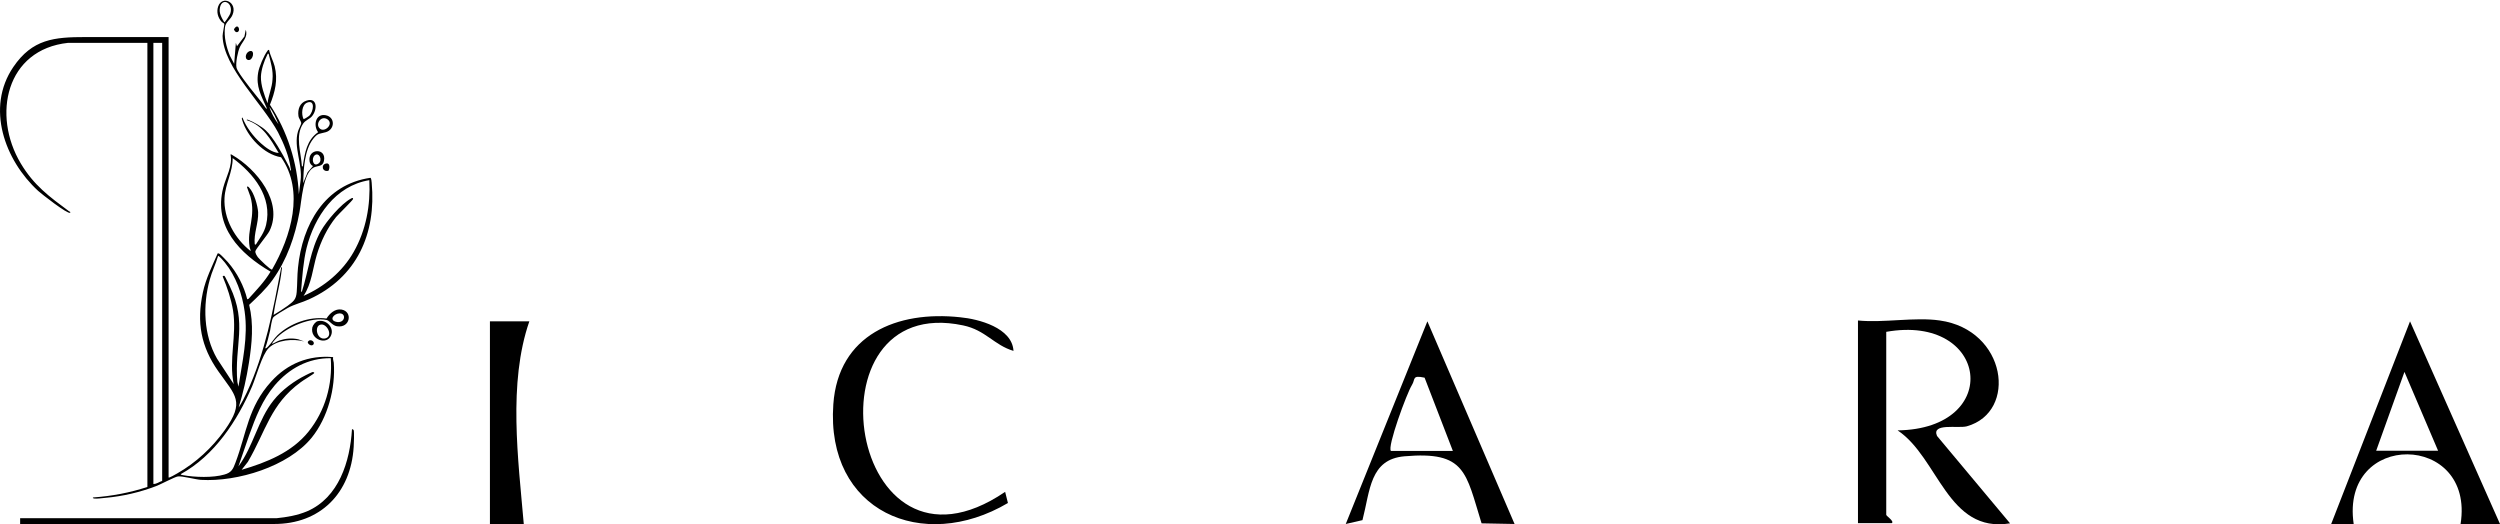
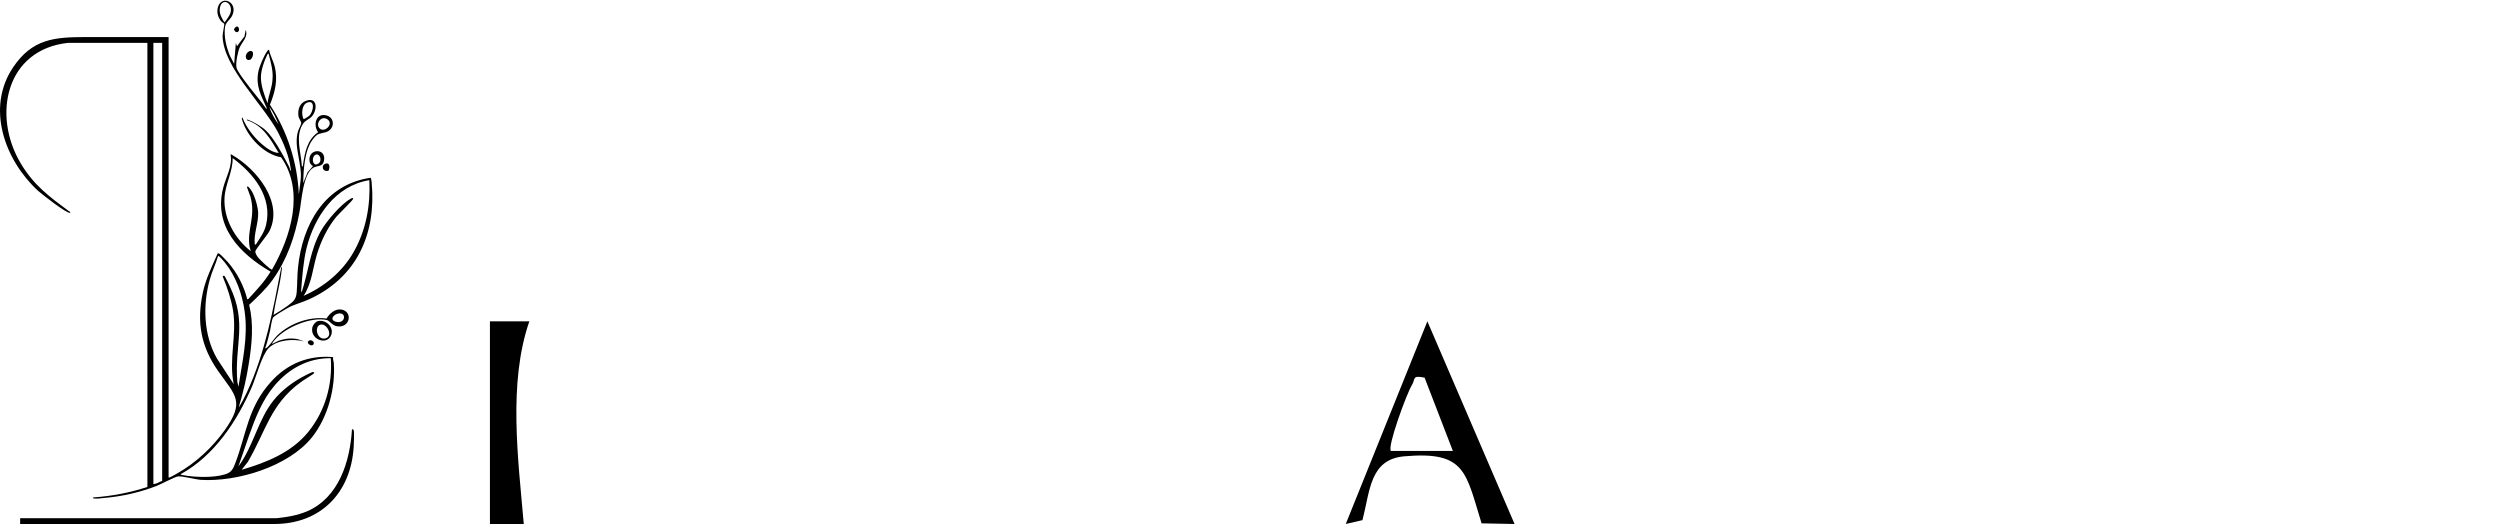
<svg xmlns="http://www.w3.org/2000/svg" version="1.1" id="Layer_2_00000070108882936972388280000010109278552159347597_" x="0px" y="0px" viewBox="0 0 1167 244.6" style="enable-background:new 0 0 1167 244.6;" xml:space="preserve">
  <g id="Layer_1-2">
    <g>
-       <path d="M905.5,149.6c31.2,4.4,36.5,42.7,12.6,49.4c-4,1.1-16.6-1.7-13.9,4.5l34.1,40.8c-29.2,4.8-33.4-30.7-52.5-43.4    c49.5-0.7,42.6-54.5-5.3-46v85.4c0,0.6,3.9,3,2.6,3.9l-15.8,0v-94.6C879.3,150.8,893.9,147.9,905.5,149.6L905.5,149.6z" />
      <path d="M707,244.6l-15.4-0.3c-7.4-23.8-7.4-33.8-36-31.3c-16.2,1.4-16,16-19.6,29.8l-7.8,1.8l38.1-94.6L707,244.6L707,244.6z     M665,176.3c-6-1.3-4.2,0.7-5.9,3.4c-2.4,3.8-11.7,29.1-9.8,30.8h28.9L665,176.3L665,176.3z" />
-       <path d="M473.1,163.8c-9.1-2.7-13-9.7-23.5-11.9c-74.5-15.8-53.8,127.6,19.6,77.7l1.3,5.2c-39.8,23.5-85.1,3.9-81.5-46.1    c2.3-32.5,29.8-43.8,59.2-40.6C456.8,148.9,472.5,153,473.1,163.8L473.1,163.8z" />
-       <path d="M1167,244.6h-18.4c6.8-42.9-56.3-43.8-49.9,0h-10.5L1125,150L1167,244.6L1167,244.6z M1138.1,210.4l-15.7-36.8l-13.2,36.8    H1138.1L1138.1,210.4z" />
      <path d="M228.7,150l18.4,0c-10,28.8-5.2,64.5-2.6,94.6h-15.8L228.7,150L228.7,150z" />
    </g>
    <g>
      <path d="M78.7,222.9c0.3,0.3,3.4-1.6,4-1.9c8.8-5,16.3-12,22.2-20.2c9.5-13.4,5.1-16-3-27.5c-8.1-11.5-10.2-22.8-7.2-36.8    c1.4-6.5,4.3-12.2,6.9-18.2c0.4-0.1,0.6,0,0.9,0.2c0.7,0.5,3.2,3.1,3.9,3.9c4.2,4.8,7.5,11.1,9,17.3l0.6-0.2    c3.7-4.1,7.5-8,10.3-12.7c-14.4-8.4-26.8-21.1-22.1-39.2c1.3-5,4.5-10.2,3.4-15.5c0.4-0.1,0.6,0.1,0.9,0.3    c11.2,6.5,23.9,21.9,17.3,35.4c-1,2-6.5,8.5-6.6,9.5c-0.1,0.9,0.7,2.1,1.2,2.8c0.6,0.8,6.1,6.2,6.6,5.7    c8.8-15.3,15.3-36.6,4.2-52.4c-8-1.3-15.8-9.6-18.1-17.2c-0.1-0.3-0.5-1.3,0.1-1.3c1.6,4.3,5.1,8.9,8.6,12    c2.1,1.9,5.4,4.4,8.3,4.5c-3.8-6.4-7.3-12.9-14.9-15.3c-0.1-0.5,0.6-0.2,0.8-0.1c2.2,0.8,6.2,3.1,8,4.8    c3.6,3.3,7.9,11.1,10.2,15.6c0.5,1,1.2,2.1,1.3,3.2c0.5,0.1,0.3-0.6,0.2-0.9c-0.7-5.6-3.3-11.9-5.9-16.9    c-7-13.2-25.6-30.3-25.9-45c0-1.2,0.9-5.3,0.8-5.6c-0.1-0.4-1-0.7-1.3-1.1c-1.7-1.9-2.4-4.5-1.6-7c1.8-5.5,9.3-2.1,6.7,3.9    c-0.9,2.2-3.2,3.2-3.5,5.8c-0.5,4.5,0.6,9,2.3,13.2l2,3.8l0.8-9.8l0.5,1.6l3.5-4.6l0.6-3.1c1.2,3.3-1.5,5.4-2.7,8    c-1,2.1-2.1,7.5-1.6,9.7c0.3,1.4,3.1,5.2,4.1,6.5c3,4.2,6.6,8.1,9.6,12.4c0.6,0.6,0.5,0.2,0.3-0.3c-2.5-5.6-5-9.8-3.9-16.3    c0.4-2.6,2.7-8,4.3-10.1c0.2-0.3,0.3-0.6,0.8-0.5c0.5,2.6,1.9,5,2.6,7.6c1.6,6.4,0.2,12-2.2,18c8.1,12.3,12.8,27,13.5,41.8    l0.8-6.4c1-7.6-3.4-15.6-1.2-23c0.3-1,1.4-3.1,1.5-3.7c0.1-0.9-1.2-2.3-1.3-3.5c-0.4-3,0.6-6.1,3.7-7.1c5.3-1.8,5.2,4.4,2.5,7.4    c-1.2,1.3-2.9,1.7-4,3.3c-3.9,5.8-0.9,13.6-0.6,19.9c0.7,0.1,0.5,0.1,0.5-0.4c0.9-5.9,1.8-11.8,7.1-15.5c-2.4-3.1-1.2-8.9,3.6-7.9    c4.4,0.9,4.3,6.6,0,7.9c-3,0.9-3.6,0.2-5.9,3.1c-4.1,5.2-4.5,14.2-4.7,20.7l2.1-5.1l2.5-2.9c-0.9-0.4-1.5-1.3-1.6-2.2    c-1-6.1,8.1-6.5,6.7-0.1c-0.6,2.7-3,2.1-4.8,3c-5,2.7-5.6,15.6-6.6,20.8c-2.1,11.4-5.8,22.2-12.6,31.7c-3.2,4.4-7,7.9-10.9,11.6    c2.2,9,1.3,18-0.1,27c-1.1,7.1-2.7,14.1-4.8,20.9c1.4-2.1,2.7-4.6,3.8-7c8.6-18.4,12.3-38.7,16.1-58.5c0.5,0,0.3,0.9,0.2,1.2    c-0.7,6.9-2.9,14.1-3.8,21.1c2.2-1.3,4.4-2.7,6.5-4.2c2.7-2.1,4-2.8,4.3-6.5s0.2-7.6,0.6-11.4c2-20,12.4-38.8,33.8-41.9    c0.4,0.1,0.6,1.8,0.6,2.3c2.2,23.9-7,44.3-29.2,54.4c-3.2,1.5-6.8,2.3-9.9,4c-1,0.5-6.4,3.8-6.8,4.4c-0.8,0.9-1.2,4.7-1.5,6.1    c-0.7,2.8-1.3,5.6-2.3,8.3c0.4,0.4,1.1-0.5,1.4-0.8c1.5-1.6,2.7-3.6,4.3-5.2c5.8-5.5,14.9-8.9,22.9-7.8c1.5-2.4,4-4.7,7-4.2    c5.4,0.9,4.1,8.8-2.1,7.8c-2.1-0.3-3.5-2.6-4.7-2.9c-7.3-1.7-19.4,3.4-24.2,9.1c-0.2,0.2-1.6,1.9-1.4,2c1.2-0.4,2.3-1.2,3.5-1.6    c2.8-0.9,5.9-1.2,8.8-0.5l2.7,1c-5.1-1.4-12.7-0.8-16.6,3.1c-3.1,3.1-5.8,13.3-7.7,17.8c-6.9,16.1-17.6,32.4-33.3,41    c-0.1,0.4,0.7,0.4,1,0.5c5.5,1,14,1.3,19.4-0.3c3.2-0.9,4-2.5,5.1-5.5c5.3-14,5.8-25.9,16.7-37.9c7.6-8.4,17.5-12.4,28.9-11.4    c-0.2,0.9,0.2,1.8,0.3,2.6c0.9,11.9-2.8,25.7-10.3,35c-11,13.5-34.7,20.7-51.7,19.7c-2.7-0.2-8.9-1.9-10.8-1.6    c-1.4,0.2-8,3.7-10.1,4.5c-7.6,2.9-15.7,4.8-23.8,5.5c-1.5,0.1-3.7,0.5-5.2,0.3c-0.4-0.1-0.8-0.2-0.4-0.5    c8.6-0.6,17.1-2.2,25.3-4.9V20H31.8C2.8,23.1-3.8,53.7,9.7,76.3c6.1,10.2,13.2,15.4,22.5,22.3c0.1,0.1,1,0.3,0.5,0.7    c-1,0.9-13.5-8.9-14.9-10.2C2.2,74.8-6.7,50.3,6.2,31.3c8.9-13.1,19.1-14,33.8-14c12.9,0,25.8,0,38.7,0V222.9z M104.7,10.4    c0.3,0.2,2.7-3.6,2.8-4.1c1.6-4.9-3.7-7.7-4.8-2.9C102.1,6.1,103.4,8.2,104.7,10.4L104.7,10.4z M75.7,20h-4.1v205.9    c1.5,0.1,2.7-1,4.1-1.4V20z M125.4,25.1c-0.7-0.1-0.4,0.1-0.6,0.4c-1.5,2.9-2.9,7.1-3,10.3c-0.1,4,1.6,8.7,3.1,12.4    c0.4-3.7,2.1-7.2,2.3-11C127.6,32.9,126.4,29.2,125.4,25.1z M144.3,54.1c2.1-2,2.9-7.7-0.9-6.2c-2.6,1-2.8,5.5-1.7,7.7    C141.9,55.7,144,54.4,144.3,54.1z M130,58c-1.2-2.8-2.4-5.7-4.3-8.1C126.6,52.7,128.2,55.6,130,58z M149.4,60.1    c2.2,1.8,6.4-2.1,3.6-4.3C149.9,53.5,146.9,58.1,149.4,60.1z M146.9,72.5c-1.7,1.4-0.8,5.7,1.8,3.8    C150.8,74.8,148.9,70.8,146.9,72.5z M119.4,114.2c1.9-3.1,3.9-5.5,4.8-9.2c3.1-13-5.8-24-15.6-31.2c0.1,6.4-3.5,12.2-3.8,18.6    c-0.5,9.6,4.8,19,12.2,24.8c0-0.7-0.4-1.3-0.5-2.1c-1.3-8.1,3-14,0.4-23.3c-0.2-0.8-1.6-4.2-1.6-4.4c0.1-0.8,0.9,0,1.1,0.3    c2.2,2.3,3.9,8.3,4.1,11.4c0.2,5.1-2.1,9.8-1.6,14.9C118.9,114.1,119.4,114.2,119.4,114.2z M172.4,84.1    c-15.9,2.6-25.6,17-29.3,31.7c-1.5,6.2-2,13.1-2.5,19.5c0,0.3-0.2,1,0.3,0.9c3.1-9.6,3.9-19.5,8.9-28.4c2.6-4.6,9.4-12.6,14-15.1    c0.3-0.2,1.1-0.6,1,0.2c-0.1,0.6-6.8,7.1-7.9,8.4c-4.2,5.2-7.1,11.3-9,17.6s-2.4,13.6-6.2,19.2c9.6-4.2,18.2-11.3,23.4-20.5    C170.9,107.4,173,95.8,172.4,84.1L172.4,84.1z M111.3,180.5c1.8-11.7,4.6-23.2,2.9-35.1c-1.1-8.1-4.1-16.5-9.2-22.8    c-0.3-0.4-2.9-3.5-3.2-3.1c-1.1,3.8-2.9,7.3-3.9,11.1c-3.3,11.9-2.9,25.9,3.4,36.8l7.8,11.9c-2.4-11.5,1.5-22.7-0.3-34.3    c-0.9-5.4-2.7-10.8-4.8-15.8c-0.2-0.5,0.6-0.5,0.8-0.4s2.2,4.3,2.5,4.9c8.3,17.5,2,27.4,3.5,44.6L111.3,180.5L111.3,180.5z     M158.4,146.3c-2.5,0.1-4.9,3-1.6,3.9C161.1,151.3,161.9,146.1,158.4,146.3z M154.4,167.2c-10.5-0.1-19.4,4.8-26.1,12.6    c-5.8,6.8-9,15-12,23.4l-5,14.5c7-9.4,9.1-21.7,16.4-30.8c3.9-4.9,9.5-9,15.1-11.8c0.6-0.3,2.6-1.3,3-1.4c0.4-0.1,0.9,0.1,0.9,0.4    c0,0.4-5.5,3.6-6.3,4.3c-14.2,10.3-16.3,22.9-24.7,37.2l-2.9,3.7c11.6-3.4,23.4-8.1,31.2-17.8S155.3,179.5,154.4,167.2    L154.4,167.2z" />
      <path d="M9.4,244.6v-2.7h119.7c4.9-0.5,9.6-1.3,14.2-3.2c14.9-6.4,20.1-23.3,21-38.3c0.4-0.1,0.6,0.1,0.8,0.4    c0.3,0.9,0.1,6.5,0,7.8c-1.3,21.5-15.5,36.1-37.3,36L9.4,244.6L9.4,244.6z" />
      <path d="M148.4,149.9c3.8-0.9,7.6,2.9,6.2,6.5c-1.8,5-10,2.2-8.8-3.6C146.1,151.7,147.3,150.1,148.4,149.9L148.4,149.9z     M149.8,151.5c-3.4,0.5-1.9,7.7,2.3,6.4C155.6,156.7,152.6,151,149.8,151.5z" />
      <path d="M116.9,23.8c2.2-0.3,1.2,4.7-1.1,4.2C113.9,27.5,114.7,24.1,116.9,23.8z" />
      <path d="M153.3,79.7c-2.9,0.8-3.7-3-0.9-3.4C154.1,76,154,78.7,153.3,79.7z" />
      <path d="M146.2,160.9c-1,1-2.8-0.6-2.5-1.3C144.8,157.7,147.4,159.7,146.2,160.9z" />
      <path d="M110.4,12.4c0.3-0.1,0.6,0,0.8,0.2c1.3,1.9-0.9,3.7-2,1.2C109.2,13.5,110,12.5,110.4,12.4L110.4,12.4z" />
    </g>
  </g>
</svg>